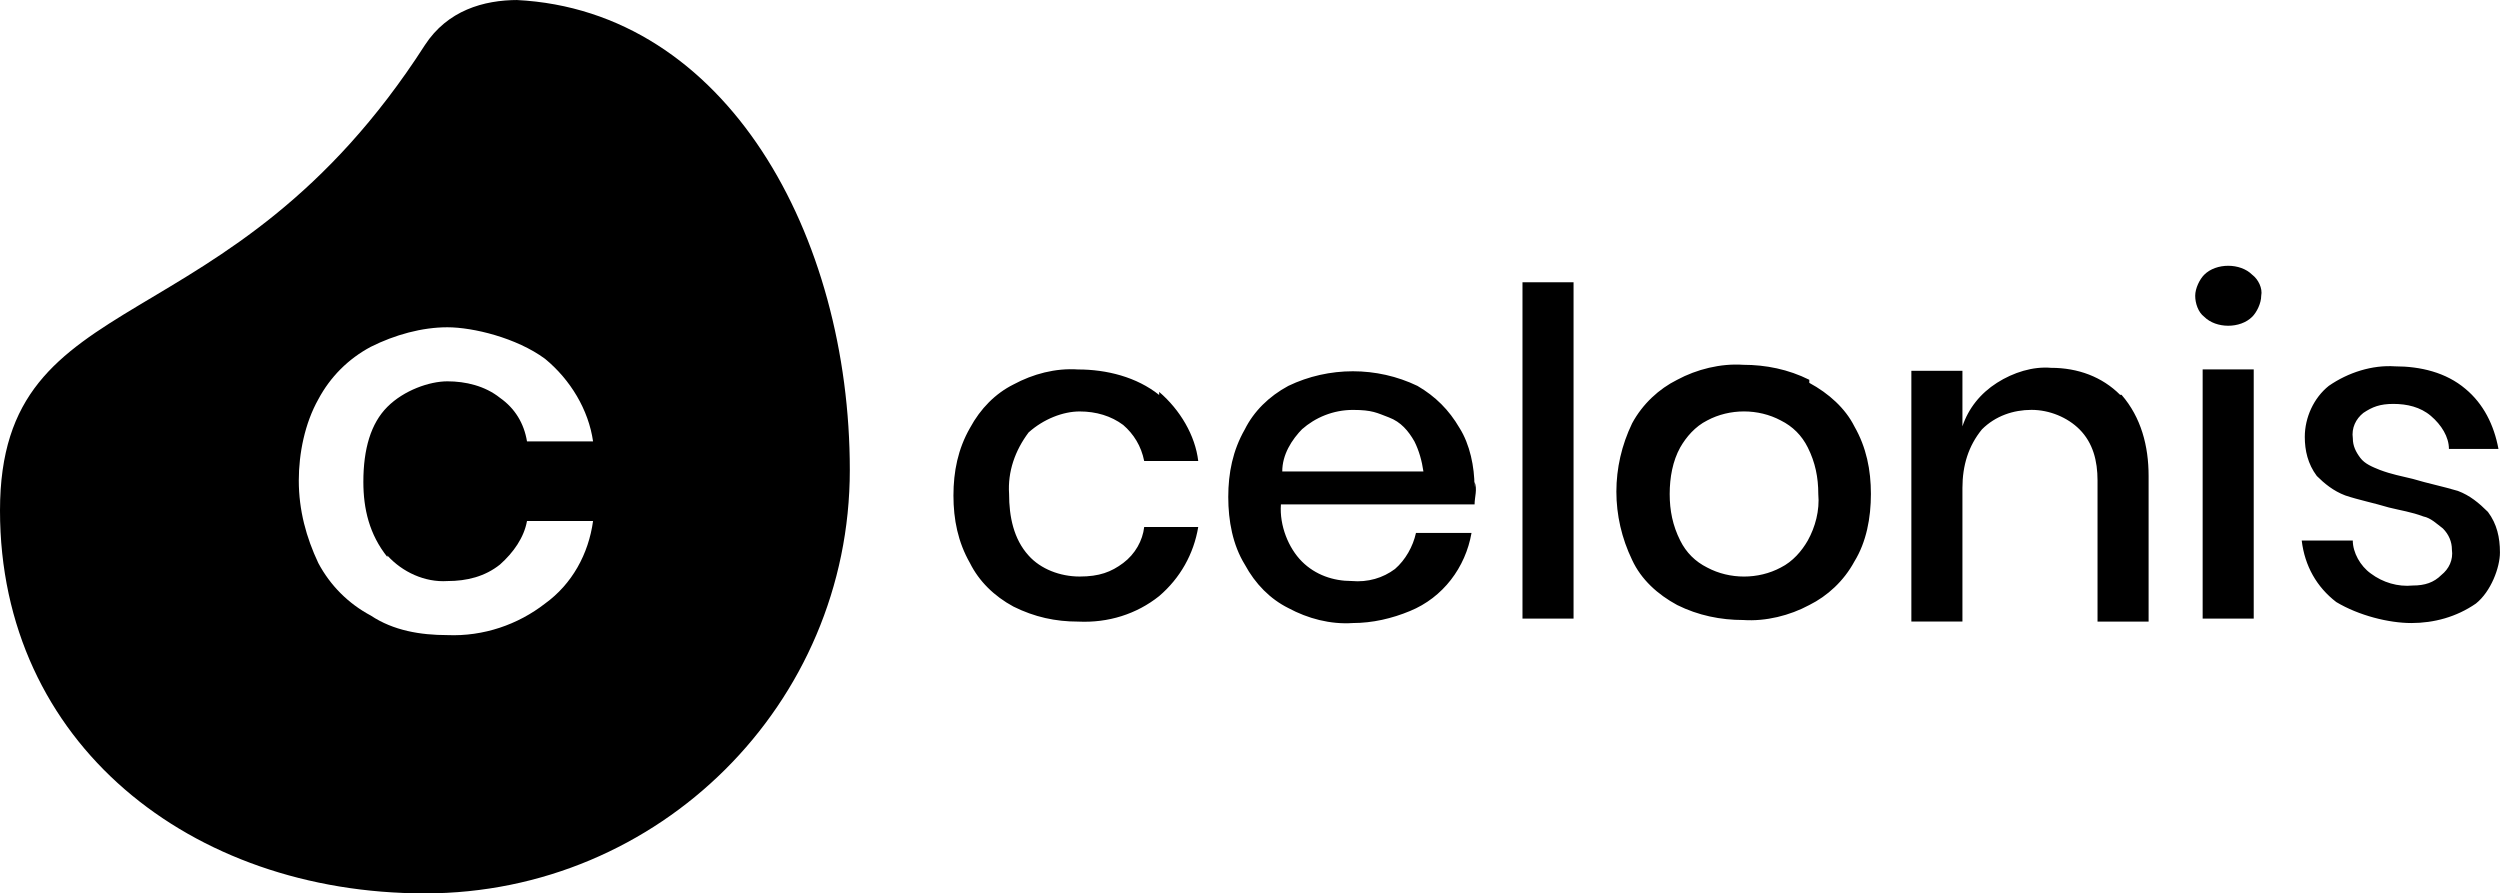
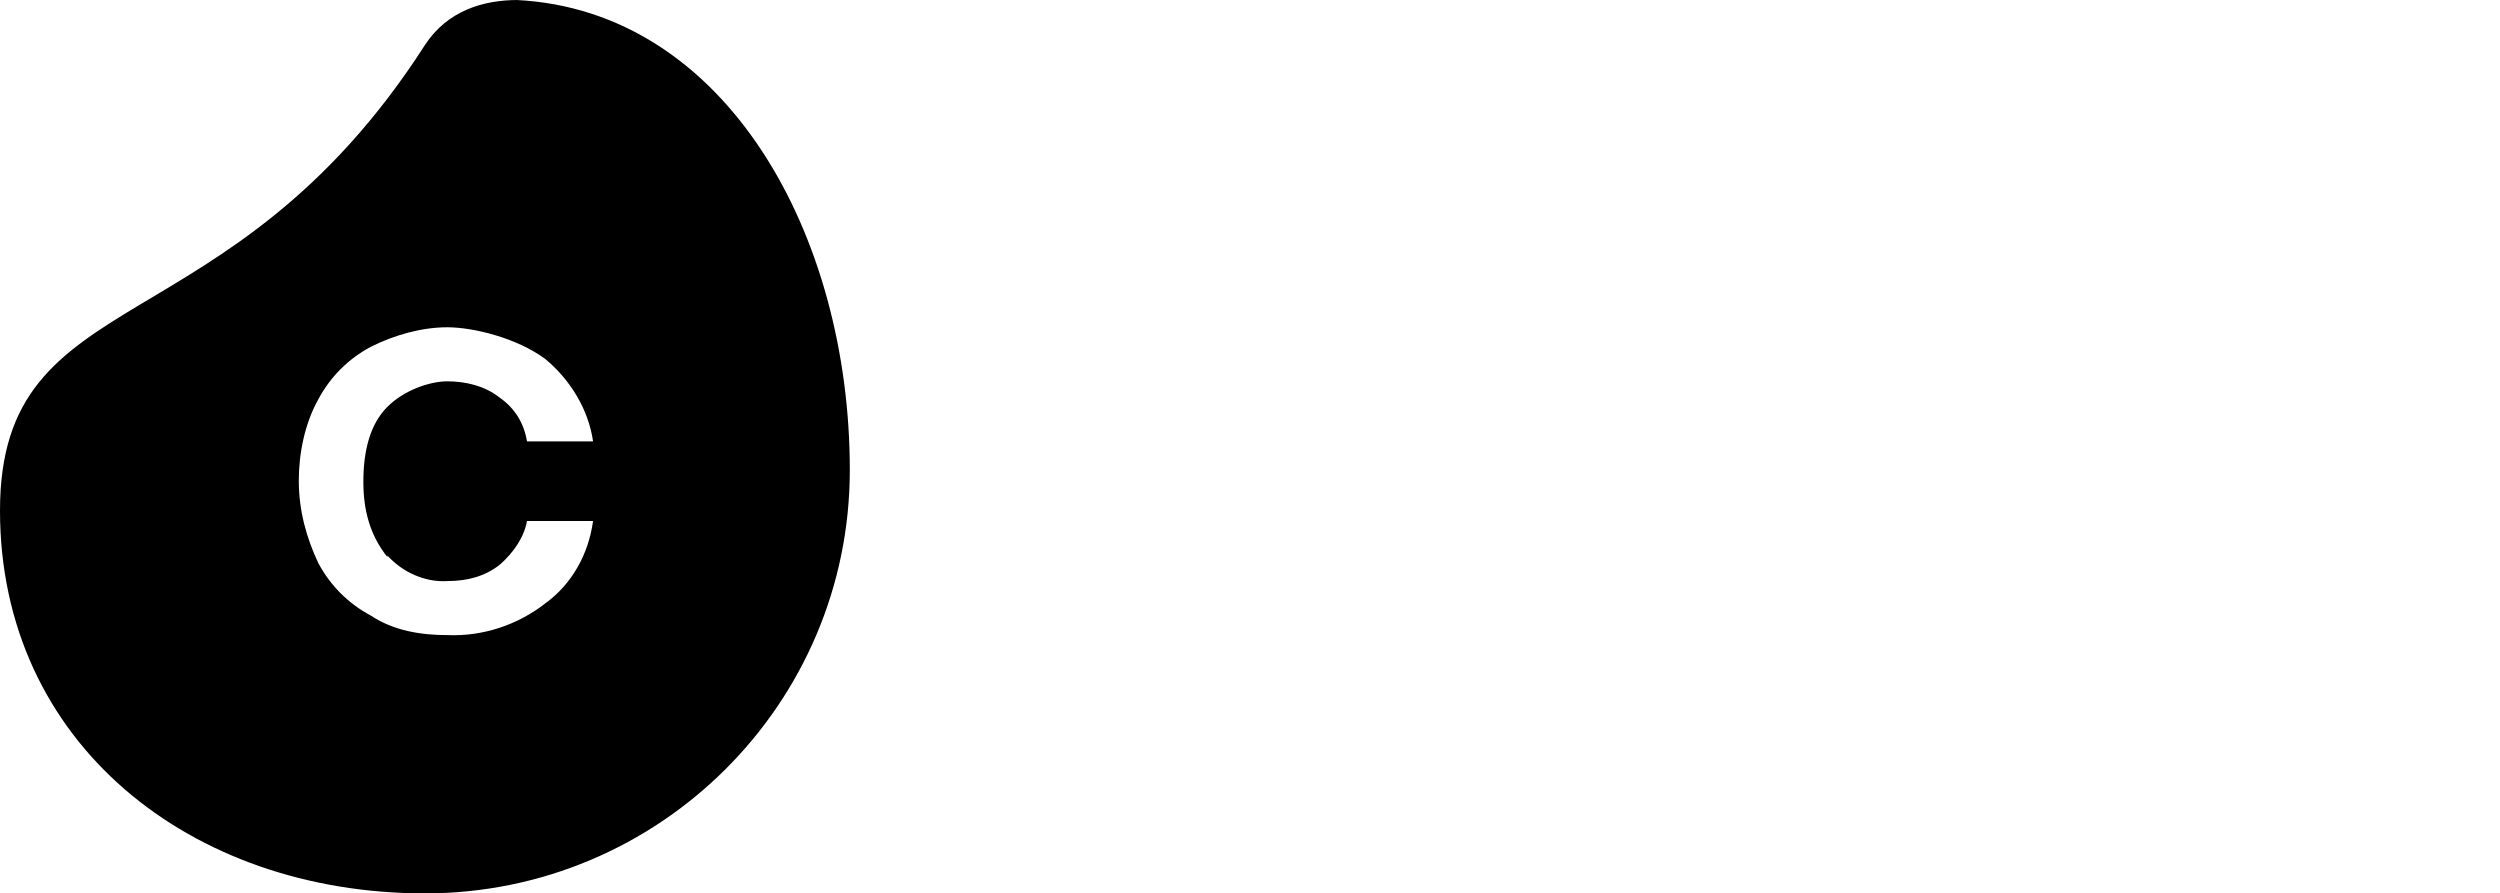
<svg xmlns="http://www.w3.org/2000/svg" id="Layer_2" width="50.37" height="18" viewBox="0 0 50.37 18">
  <defs>
    <style>.cls-1{fill-rule:evenodd;}</style>
  </defs>
  <g id="Laag_1">
    <g id="b">
      <path d="M10.437,0c-.696,0-1.422.212-1.876.908C4.598,7.079,0,5.597,0,10.286s3.842,7.714,8.561,7.714,8.561-3.812,8.561-8.531h0C17.123,4.75,14.642.212,10.407,0M7.805,11.193c.302.333.756.544,1.21.514.393,0,.756-.091,1.059-.333.272-.242.484-.544.544-.877h1.331c-.091.665-.423,1.271-.968,1.664-.544.423-1.24.665-1.966.635-.544,0-1.089-.091-1.543-.393-.454-.242-.817-.605-1.059-1.059-.242-.514-.393-1.059-.393-1.664,0-.544.121-1.15.393-1.634.242-.454.605-.817,1.059-1.059.484-.242,1.029-.393,1.543-.393s1.392.212,1.966.635c.514.423.877,1.029.968,1.664h-1.331c-.06-.363-.242-.665-.544-.877-.302-.242-.696-.333-1.059-.333s-.877.181-1.21.514-.484.847-.484,1.513c0,.544.121,1.059.484,1.513h0v-.03Z" />
-       <path class="cls-1" d="M23.355,7.896c.423.363.726.877.787,1.392h-1.089c-.06-.302-.212-.544-.423-.726-.242-.181-.544-.272-.877-.272s-.726.151-1.029.423c-.272.363-.423.787-.393,1.24,0,.454.091.908.393,1.24.242.272.635.423,1.029.423s.635-.091.877-.272c.242-.181.393-.454.423-.726h1.089c-.091.544-.363,1.029-.787,1.392-.454.363-1.029.544-1.634.514-.454,0-.877-.091-1.301-.302-.393-.212-.696-.514-.877-.877-.242-.423-.333-.877-.333-1.361s.091-.938.333-1.361c.212-.393.514-.696.877-.877.393-.212.847-.333,1.301-.302.575,0,1.18.151,1.634.514v-.06ZM31.704,12.464h-1.029v-6.777h1.029v6.777ZM36.454,7.714c.393.212.726.514.908.877.242.423.333.877.333,1.361s-.091.968-.333,1.361c-.212.393-.544.696-.908.877-.393.212-.877.333-1.331.302-.454,0-.908-.091-1.331-.302-.393-.212-.726-.514-.908-.908-.423-.877-.423-1.876,0-2.753.212-.393.544-.696.908-.877.393-.212.877-.333,1.331-.302.454,0,.908.091,1.331.302h0v.06ZM34.397,8.471c-.242.121-.423.333-.544.544-.151.272-.212.605-.212.938s.06.635.212.938c.121.242.302.423.544.544.454.242,1.029.242,1.482,0,.242-.121.423-.333.544-.544.151-.272.242-.605.212-.938,0-.333-.06-.635-.212-.938-.121-.242-.302-.423-.544-.544-.454-.242-1.029-.242-1.482,0M44.41,5.536c.121-.121.302-.181.484-.181s.363.06.484.181c.121.091.212.272.181.423,0,.151-.091.333-.181.423-.121.121-.302.181-.484.181s-.363-.06-.484-.181c-.121-.091-.181-.272-.181-.423s.091-.333.181-.423h0ZM45.408,7.442v5.022h-1.029v-5.022h1.029ZM49.674,7.835c.363.302.575.726.665,1.21h-.998c0-.242-.151-.484-.363-.665s-.484-.242-.756-.242-.423.06-.605.181c-.151.121-.242.302-.212.514,0,.151.06.272.151.393s.242.181.393.242c.242.091.423.121.665.181.302.091.605.151.908.242.242.091.423.242.605.423.181.242.242.514.242.817s-.181.787-.484,1.029c-.393.272-.847.393-1.301.393s-1.059-.151-1.513-.423c-.393-.302-.635-.726-.696-1.24h1.029c0,.242.151.514.363.665.242.181.544.272.847.242.242,0,.423-.06.575-.212.151-.121.242-.302.212-.514,0-.151-.06-.302-.181-.423-.121-.091-.242-.212-.393-.242-.242-.091-.454-.121-.696-.181-.302-.091-.605-.151-.877-.242-.242-.091-.423-.242-.575-.393-.181-.242-.242-.514-.242-.787,0-.393.181-.787.484-1.029.393-.272.877-.423,1.331-.393.514,0,1.029.121,1.422.454h0l.06.091-.06-.091ZM29.708,9.802c0-.393-.091-.847-.302-1.18-.212-.363-.484-.635-.847-.847-.817-.393-1.785-.393-2.602,0-.393.212-.696.514-.877.877-.242.423-.333.877-.333,1.361s.091.968.333,1.361c.212.393.514.696.877.877.393.212.847.333,1.301.302.393,0,.787-.091,1.15-.242.665-.272,1.119-.877,1.24-1.573h-1.119c-.06.272-.212.544-.423.726-.242.181-.544.272-.877.242-.363,0-.726-.121-.998-.393s-.454-.726-.423-1.15h3.902c0-.151.06-.302,0-.454h0v.091ZM26.229,8.652c.272-.242.635-.393,1.029-.393s.484.06.726.151c.242.091.393.272.514.484.091.181.151.393.181.605h-2.844c0-.333.181-.635.423-.877M42.746,7.956c.393.454.544,1.029.544,1.634v2.934h-1.029v-2.844c0-.393-.091-.756-.363-1.029-.242-.242-.605-.393-.968-.393s-.726.121-.998.393c-.272.333-.393.726-.393,1.18v2.692h-1.029v-5.052h1.029v1.119c.121-.363.363-.665.696-.877.333-.212.726-.333,1.089-.302.544,0,1.029.181,1.392.544h.03Z" />
    </g>
  </g>
</svg>